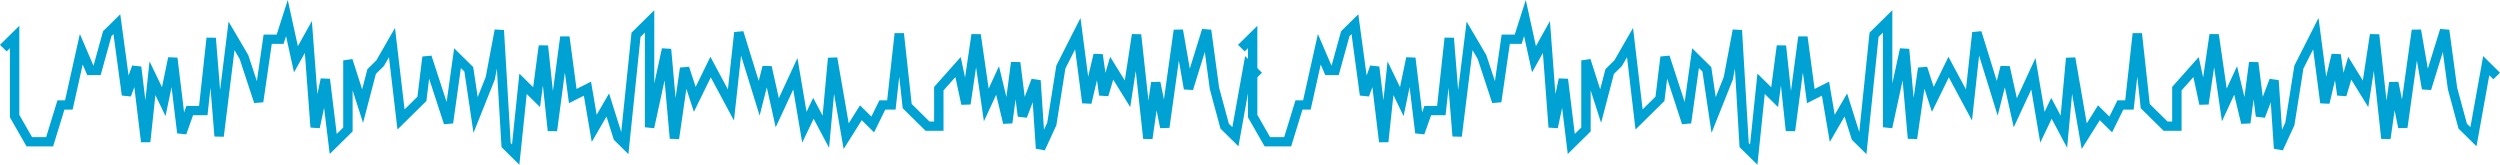
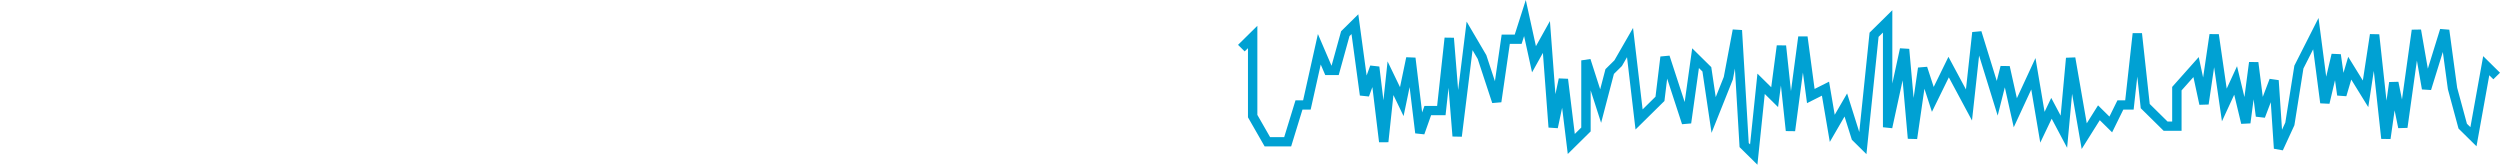
<svg xmlns="http://www.w3.org/2000/svg" width="941px" height="62px" viewBox="0 0 941 62" version="1.1">
  <g stroke="none" stroke-width="1" fill="none" fill-rule="evenodd">
    <g transform="translate(-244, -1490)" fill="#00A1D3">
      <g transform="translate(244, 1490)">
        <g>
-           <polygon points="195.489 62 188.77 55.372 187.023 25.816 186.248 29.926 178.226 50.012 174.796 26.911 173.472 25.605 170.557 46.459 167.123 46.755 161.518 29.588 160.494 38.009 149.609 48.745 146.41 21.519 144.496 24.845 141.478 27.821 136.657 46.239 132.724 34 132.724 49.459 124.111 57.956 121.982 40.575 120.352 48.254 116.859 48.026 114.748 19.912 110.665 27.236 107.671 13.585 106.738 16.504 102.294 16.504 99.11 38.498 95.679 38.79 90.21 22.186 88.267 18.878 84.229 51.464 80.712 51.391 79.232 33.045 78.107 43.35 72.672 43.35 70.11 50.571 66.687 50.202 64.577 32.78 62.305 43.699 58.486 35.782 56.592 53.533 53.079 53.557 50.561 32.778 49.268 36.324 45.853 35.965 42.71 12.824 41.955 13.57 37.894 28.25 32.823 28.25 31.123 24.27 27.333 41.253 24.247 41.253 19.994 55.093 9.998 55.093 3.735 44.163 3.735 18.131 2.5 19.35 0 16.884 7.27 9.712 7.27 43.246 12.061 51.607 17.372 51.607 21.624 37.766 24.491 37.766 30.062 12.805 35.194 24.763 38.791 11.759 45.265 5.373 48.395 28.419 49.767 24.658 53.185 25.042 54.723 37.735 56.283 23.104 60.963 32.804 63.307 21.542 66.793 21.686 69.293 42.319 70.163 39.863 74.932 39.863 77.739 14.156 81.258 14.204 82.846 33.885 86.038 8.127 93.457 20.758 96.687 30.567 99.228 13.018 104.146 13.018 108.309 0 112.122 17.387 117.393 7.932 119.459 35.446 120.721 29.504 124.205 29.653 126.749 50.422 129.189 48.014 129.189 22.73 132.641 22.204 136.31 33.618 138.296 26.028 141.659 22.713 148.677 10.519 152.279 41.18 157.129 36.397 158.97 21.265 162.407 20.938 168.113 38.412 170.941 18.18 178.124 25.262 179.801 36.556 182.835 28.96 186.203 11.087 189.705 11.304 192.221 53.844 192.73 54.347 195.496 27.712 200.689 32.836 202.777 17.052 206.287 17.096 208.121 34.293 210.858 13.695 214.363 13.693 217.011 33.481 222.46 30.742 224.586 43.214 229.252 35.164 233.832 49.714 237.704 12.291 246.272 3.842 246.272 31.433 249.152 18.172 252.641 18.385 254.281 36.86 255.939 25.421 259.371 25.134 261.844 32.727 267.395 21.387 273.983 33.662 276.343 12.059 279.791 11.737 285.585 30.47 287.015 24.825 290.456 24.874 293.153 36.974 300.155 21.857 303.578 42.103 306.086 36.85 309.628 43.524 311.638 21.734 315.141 21.598 319.455 46.422 323.703 39.655 327.99 43.884 331.003 37.766 333.929 37.766 336.731 12.475 340.245 12.478 343.155 39.13 349.854 45.735 351.606 45.735 351.606 32.717 361.601 21.484 363.253 29.168 365.658 12.834 369.157 12.838 372.129 33.357 376.019 24.918 378.805 36.533 380.539 23.346 384.047 23.353 385.708 36.466 388.292 29.669 391.711 30.166 392.952 48.827 394.192 46.135 397.598 24.711 406.691 6.771 409.583 28.862 411.616 20.24 415.089 20.395 416.079 27.428 417.866 21.384 423.374 30.307 426.048 12.825 429.553 12.898 432.279 37.893 433.273 30.878 436.757 30.778 438.107 37.432 441.78 11.167 445.273 11.11 447.841 25.85 452.473 10.896 455.915 11.175 458.876 33.032 462.551 46.576 463.858 47.865 468.671 21.132 475 27.374 472.501 29.84 470.966 28.326 466.153 55.06 459.381 48.38 455.387 33.605 453.485 19.562 449.048 33.883 445.616 33.669 443.722 22.798 440.179 48.135 436.695 48.239 435.333 41.526 433.8 52.334 430.292 52.279 427.502 26.69 425.416 40.322 419.015 29.951 417.162 36.221 413.714 35.973 412.899 30.19 410.806 39.065 407.332 38.894 404.67 18.557 401.006 25.786 397.61 47.144 393.258 56.589 389.885 55.982 388.721 38.473 386.499 44.316 383.09 43.92 382.26 37.368 381.066 46.445 377.594 46.622 374.959 35.643 370.342 45.662 367.393 25.311 365.327 39.34 361.849 39.451 359.606 29.012 355.141 34.03 355.141 49.221 348.39 49.221 339.774 40.727 338.475 28.829 337.099 41.253 333.216 41.253 328.999 49.813 324.359 45.234 317.547 56.084 313.936 35.304 312.061 55.628 306.254 44.684 301.954 53.691 298.569 33.671 291.971 47.915 288.619 32.874 285.923 43.514 278.932 20.908 276.26 45.358 267.54 29.109 261.182 42.097 258.352 33.407 255.609 52.339 252.098 52.244 250.145 30.245 246.233 48.262 242.737 47.897 242.737 12.258 241.093 13.879 236.526 58.02 231.04 52.601 228.286 43.855 222.742 53.421 219.772 36.006 214.161 38.827 212.617 27.291 209.682 49.382 206.171 49.337 204.341 32.178 203.266 40.31 198.255 35.366" />
          <polygon points="661.489 62 654.77 55.372 653.023 25.816 652.248 29.926 644.226 50.012 640.796 26.911 639.472 25.605 636.557 46.459 633.123 46.755 627.518 29.588 626.494 38.009 615.609 48.745 612.41 21.519 610.496 24.845 607.478 27.821 602.657 46.239 598.724 34 598.724 49.459 590.111 57.956 587.982 40.575 586.352 48.254 582.859 48.026 580.748 19.912 576.665 27.236 573.671 13.585 572.738 16.504 568.294 16.504 565.11 38.498 561.679 38.79 556.21 22.186 554.267 18.878 550.229 51.464 546.712 51.391 545.232 33.045 544.107 43.35 538.672 43.35 536.11 50.571 532.687 50.202 530.577 32.78 528.305 43.699 524.486 35.782 522.592 53.533 519.079 53.557 516.561 32.778 515.268 36.324 511.853 35.965 508.71 12.824 507.955 13.57 503.894 28.25 498.823 28.25 497.123 24.27 493.333 41.253 490.247 41.253 485.994 55.093 475.998 55.093 469.735 44.163 469.735 18.131 468.5 19.35 466 16.884 473.27 9.712 473.27 43.246 478.061 51.607 483.372 51.607 487.624 37.766 490.491 37.766 496.062 12.805 501.194 24.763 504.791 11.759 511.265 5.373 514.395 28.419 515.767 24.658 519.185 25.042 520.723 37.735 522.283 23.104 526.963 32.804 529.307 21.542 532.793 21.686 535.293 42.319 536.163 39.863 540.932 39.863 543.739 14.156 547.258 14.204 548.846 33.885 552.038 8.127 559.457 20.758 562.687 30.567 565.228 13.018 570.146 13.018 574.309 0 578.122 17.387 583.393 7.932 585.459 35.446 586.721 29.504 590.205 29.653 592.749 50.422 595.189 48.014 595.189 22.73 598.641 22.204 602.31 33.618 604.296 26.028 607.659 22.713 614.677 10.519 618.279 41.18 623.129 36.397 624.97 21.265 628.407 20.938 634.113 38.412 636.941 18.18 644.124 25.262 645.801 36.556 648.835 28.96 652.203 11.087 655.705 11.304 658.221 53.844 658.73 54.347 661.496 27.712 666.689 32.836 668.777 17.052 672.287 17.096 674.121 34.293 676.858 13.695 680.363 13.693 683.011 33.481 688.46 30.742 690.586 43.214 695.252 35.164 699.832 49.714 703.704 12.291 712.272 3.842 712.272 31.433 715.152 18.172 718.641 18.385 720.281 36.86 721.939 25.421 725.371 25.134 727.844 32.727 733.395 21.387 739.983 33.662 742.343 12.059 745.791 11.737 751.585 30.47 753.015 24.825 756.456 24.874 759.153 36.974 766.155 21.857 769.578 42.103 772.086 36.85 775.628 43.524 777.638 21.734 781.141 21.598 785.455 46.422 789.703 39.655 793.99 43.884 797.003 37.766 799.929 37.766 802.731 12.475 806.245 12.478 809.155 39.13 815.854 45.735 817.606 45.735 817.606 32.717 827.601 21.484 829.253 29.168 831.658 12.834 835.157 12.838 838.129 33.357 842.019 24.918 844.805 36.533 846.539 23.346 850.047 23.353 851.708 36.466 854.292 29.669 857.711 30.166 858.952 48.827 860.192 46.135 863.598 24.711 872.691 6.771 875.583 28.862 877.616 20.24 881.089 20.395 882.079 27.428 883.866 21.384 889.374 30.307 892.048 12.825 895.553 12.898 898.279 37.893 899.273 30.878 902.757 30.778 904.107 37.432 907.78 11.167 911.273 11.11 913.841 25.85 918.473 10.896 921.915 11.175 924.876 33.032 928.551 46.576 929.858 47.865 934.671 21.132 941 27.374 938.501 29.84 936.966 28.326 932.153 55.06 925.381 48.38 921.387 33.605 919.485 19.562 915.048 33.883 911.616 33.669 909.722 22.798 906.179 48.135 902.695 48.239 901.333 41.526 899.8 52.334 896.292 52.279 893.502 26.69 891.416 40.322 885.015 29.951 883.162 36.221 879.714 35.973 878.899 30.19 876.806 39.065 873.332 38.894 870.67 18.557 867.006 25.786 863.61 47.144 859.258 56.589 855.885 55.982 854.721 38.473 852.499 44.316 849.09 43.92 848.26 37.368 847.066 46.445 843.594 46.622 840.959 35.643 836.342 45.662 833.393 25.311 831.327 39.34 827.849 39.451 825.606 29.012 821.141 34.03 821.141 49.221 814.39 49.221 805.774 40.727 804.475 28.829 803.099 41.253 799.216 41.253 794.999 49.813 790.359 45.234 783.547 56.084 779.936 35.304 778.061 55.628 772.254 44.684 767.954 53.691 764.569 33.671 757.971 47.915 754.619 32.874 751.923 43.514 744.932 20.908 742.26 45.358 733.54 29.109 727.182 42.097 724.352 33.407 721.609 52.339 718.098 52.244 716.145 30.245 712.233 48.262 708.737 47.897 708.737 12.258 707.093 13.879 702.526 58.02 697.04 52.601 694.286 43.855 688.742 53.421 685.772 36.006 680.161 38.827 678.617 27.291 675.682 49.382 672.171 49.337 670.341 32.178 669.266 40.31 664.255 35.366" />
        </g>
      </g>
    </g>
  </g>
</svg>